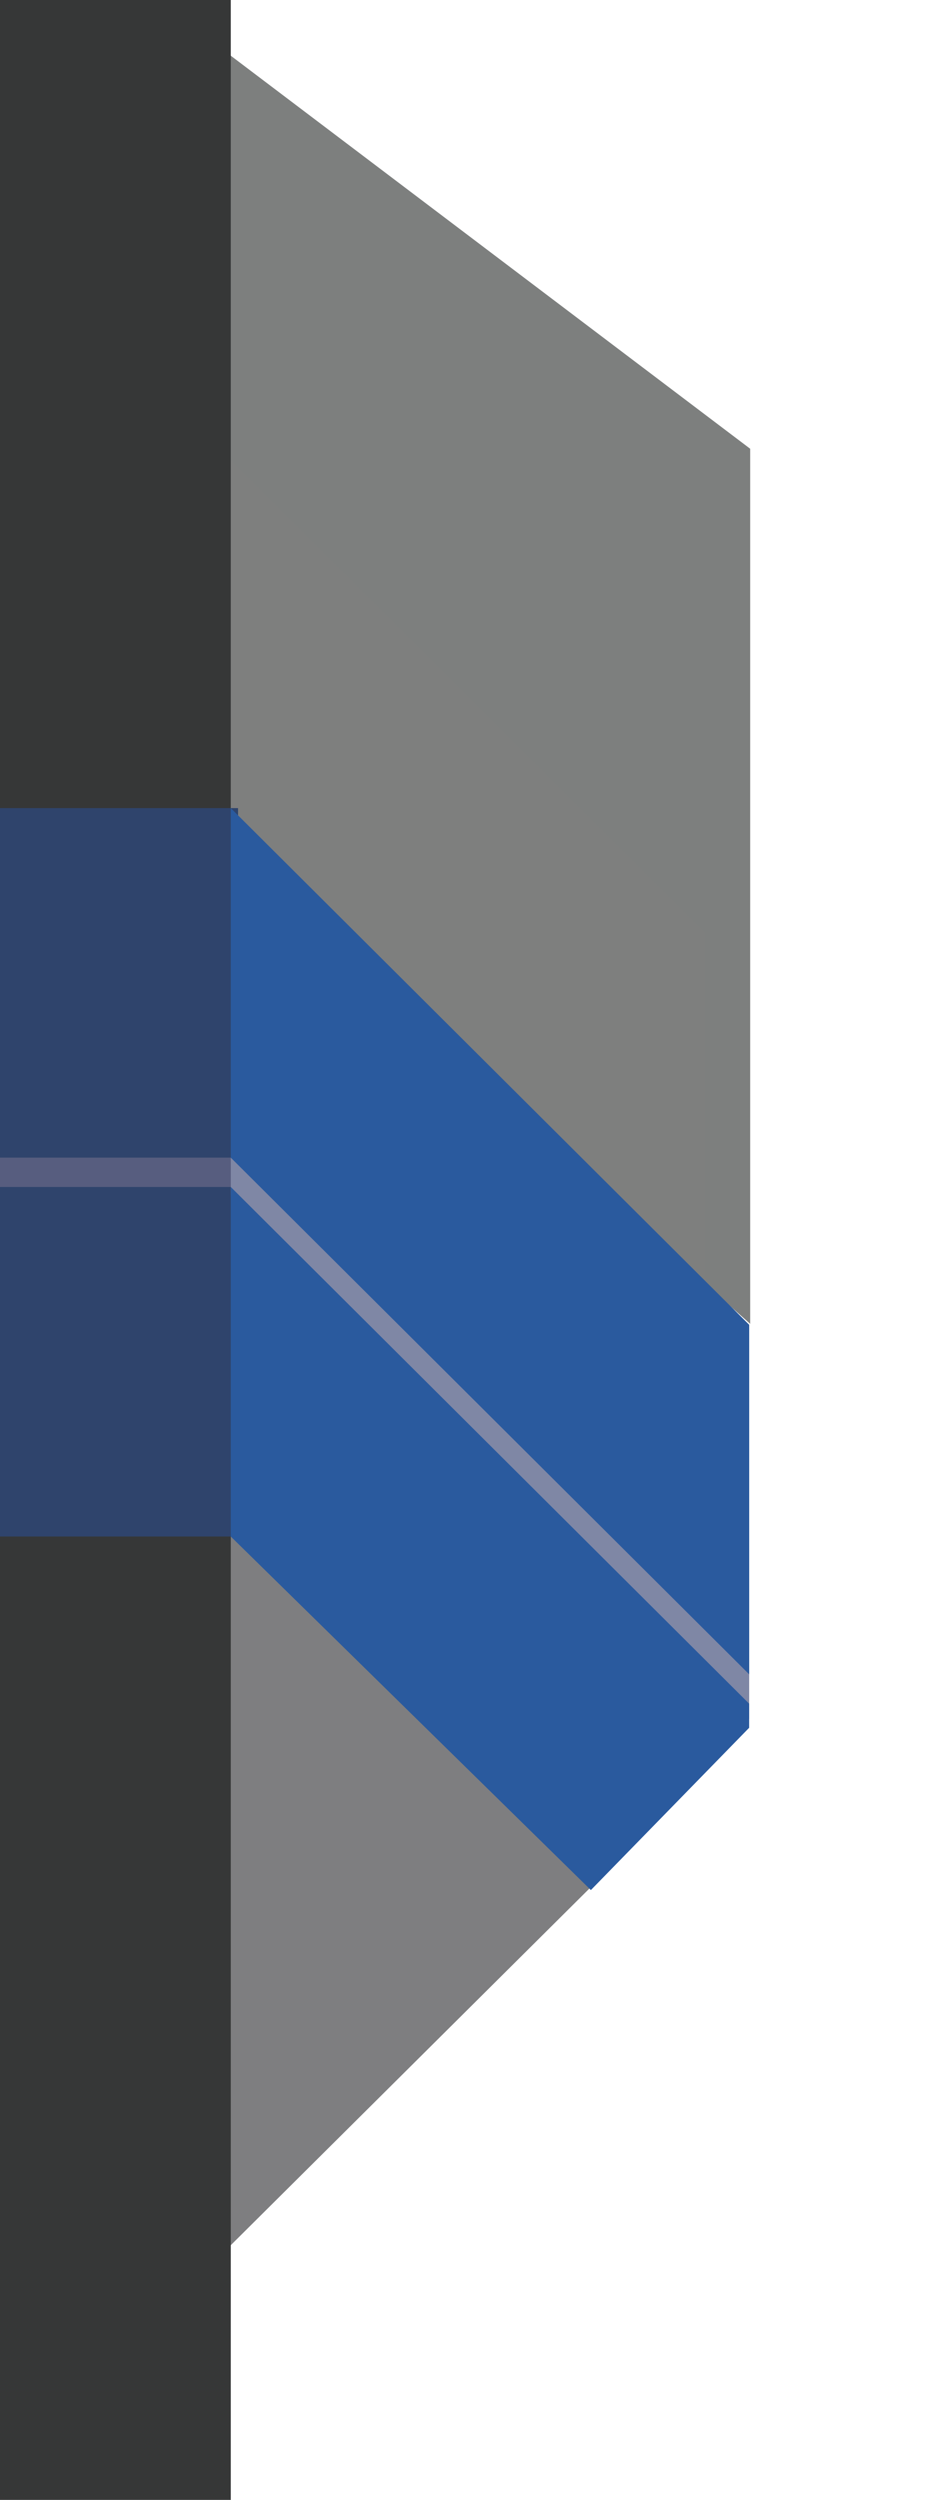
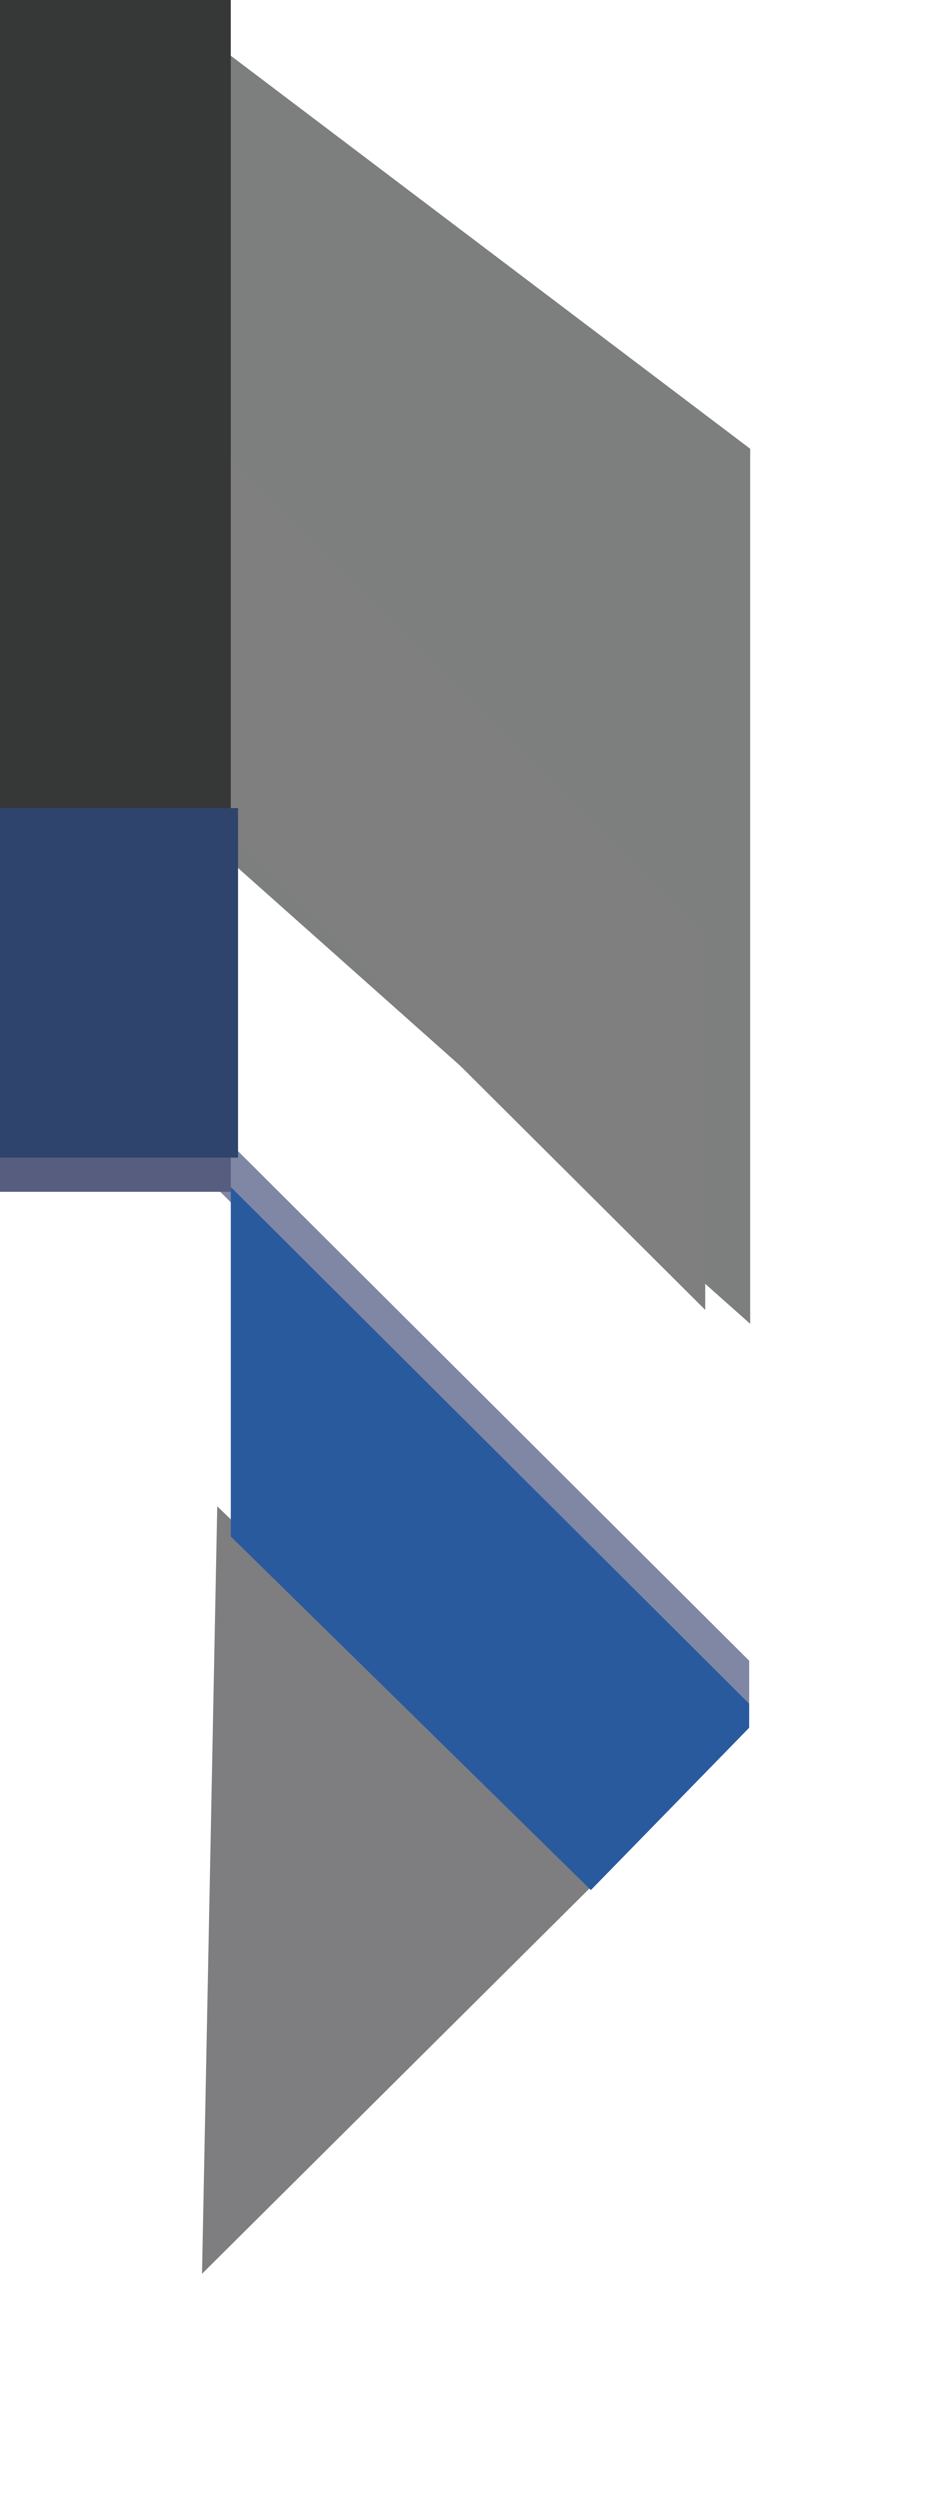
<svg xmlns="http://www.w3.org/2000/svg" version="1.1" id="Layer_1" x="0px" y="0px" width="32px" height="86px" viewBox="0 0 32 86" enable-background="new 0 0 32 86" xml:space="preserve">
  <polygon fill="#7E7E80" points="7.475,51.819 20.706,64.545 6.951,78.222 " />
-   <rect x="-0.563" y="52.125" fill="#363737" width="8.504" height="34.245" />
  <polygon fill="#7F87A5" points="25.778,59.141 6.942,40.365 6.942,38.357 25.778,57.131 " />
  <rect y="39.625" fill="#575D7F" width="7.941" height="1.375" />
  <polygon fill="#7D7F7E" points="7.028,1.226 25.813,15.438 25.813,45.542 6.333,28.208 " />
  <polygon fill="#7E7F7E" points="24.266,45.062 7.941,28.8 7.941,15.833 24.266,32.094 " />
  <rect x="-0.208" y="-0.172" fill="#363737" width="8.149" height="28.347" />
  <rect x="-0.292" y="27.8" fill="#2F446C" width="8.483" height="12.024" />
-   <polygon fill="#2A5A9E" points="25.779,57.6 7.941,39.825 7.941,27.8 25.779,45.575 " />
-   <polygon fill="#2F446C" points="-0.563,40.834 7.941,40.834 8.191,52.858 -0.563,52.858 " />
  <polygon fill="#2A5A9E" points="7.941,40.834 25.777,58.609 25.777,59.438 20.331,65.021 7.941,52.858 " />
</svg>